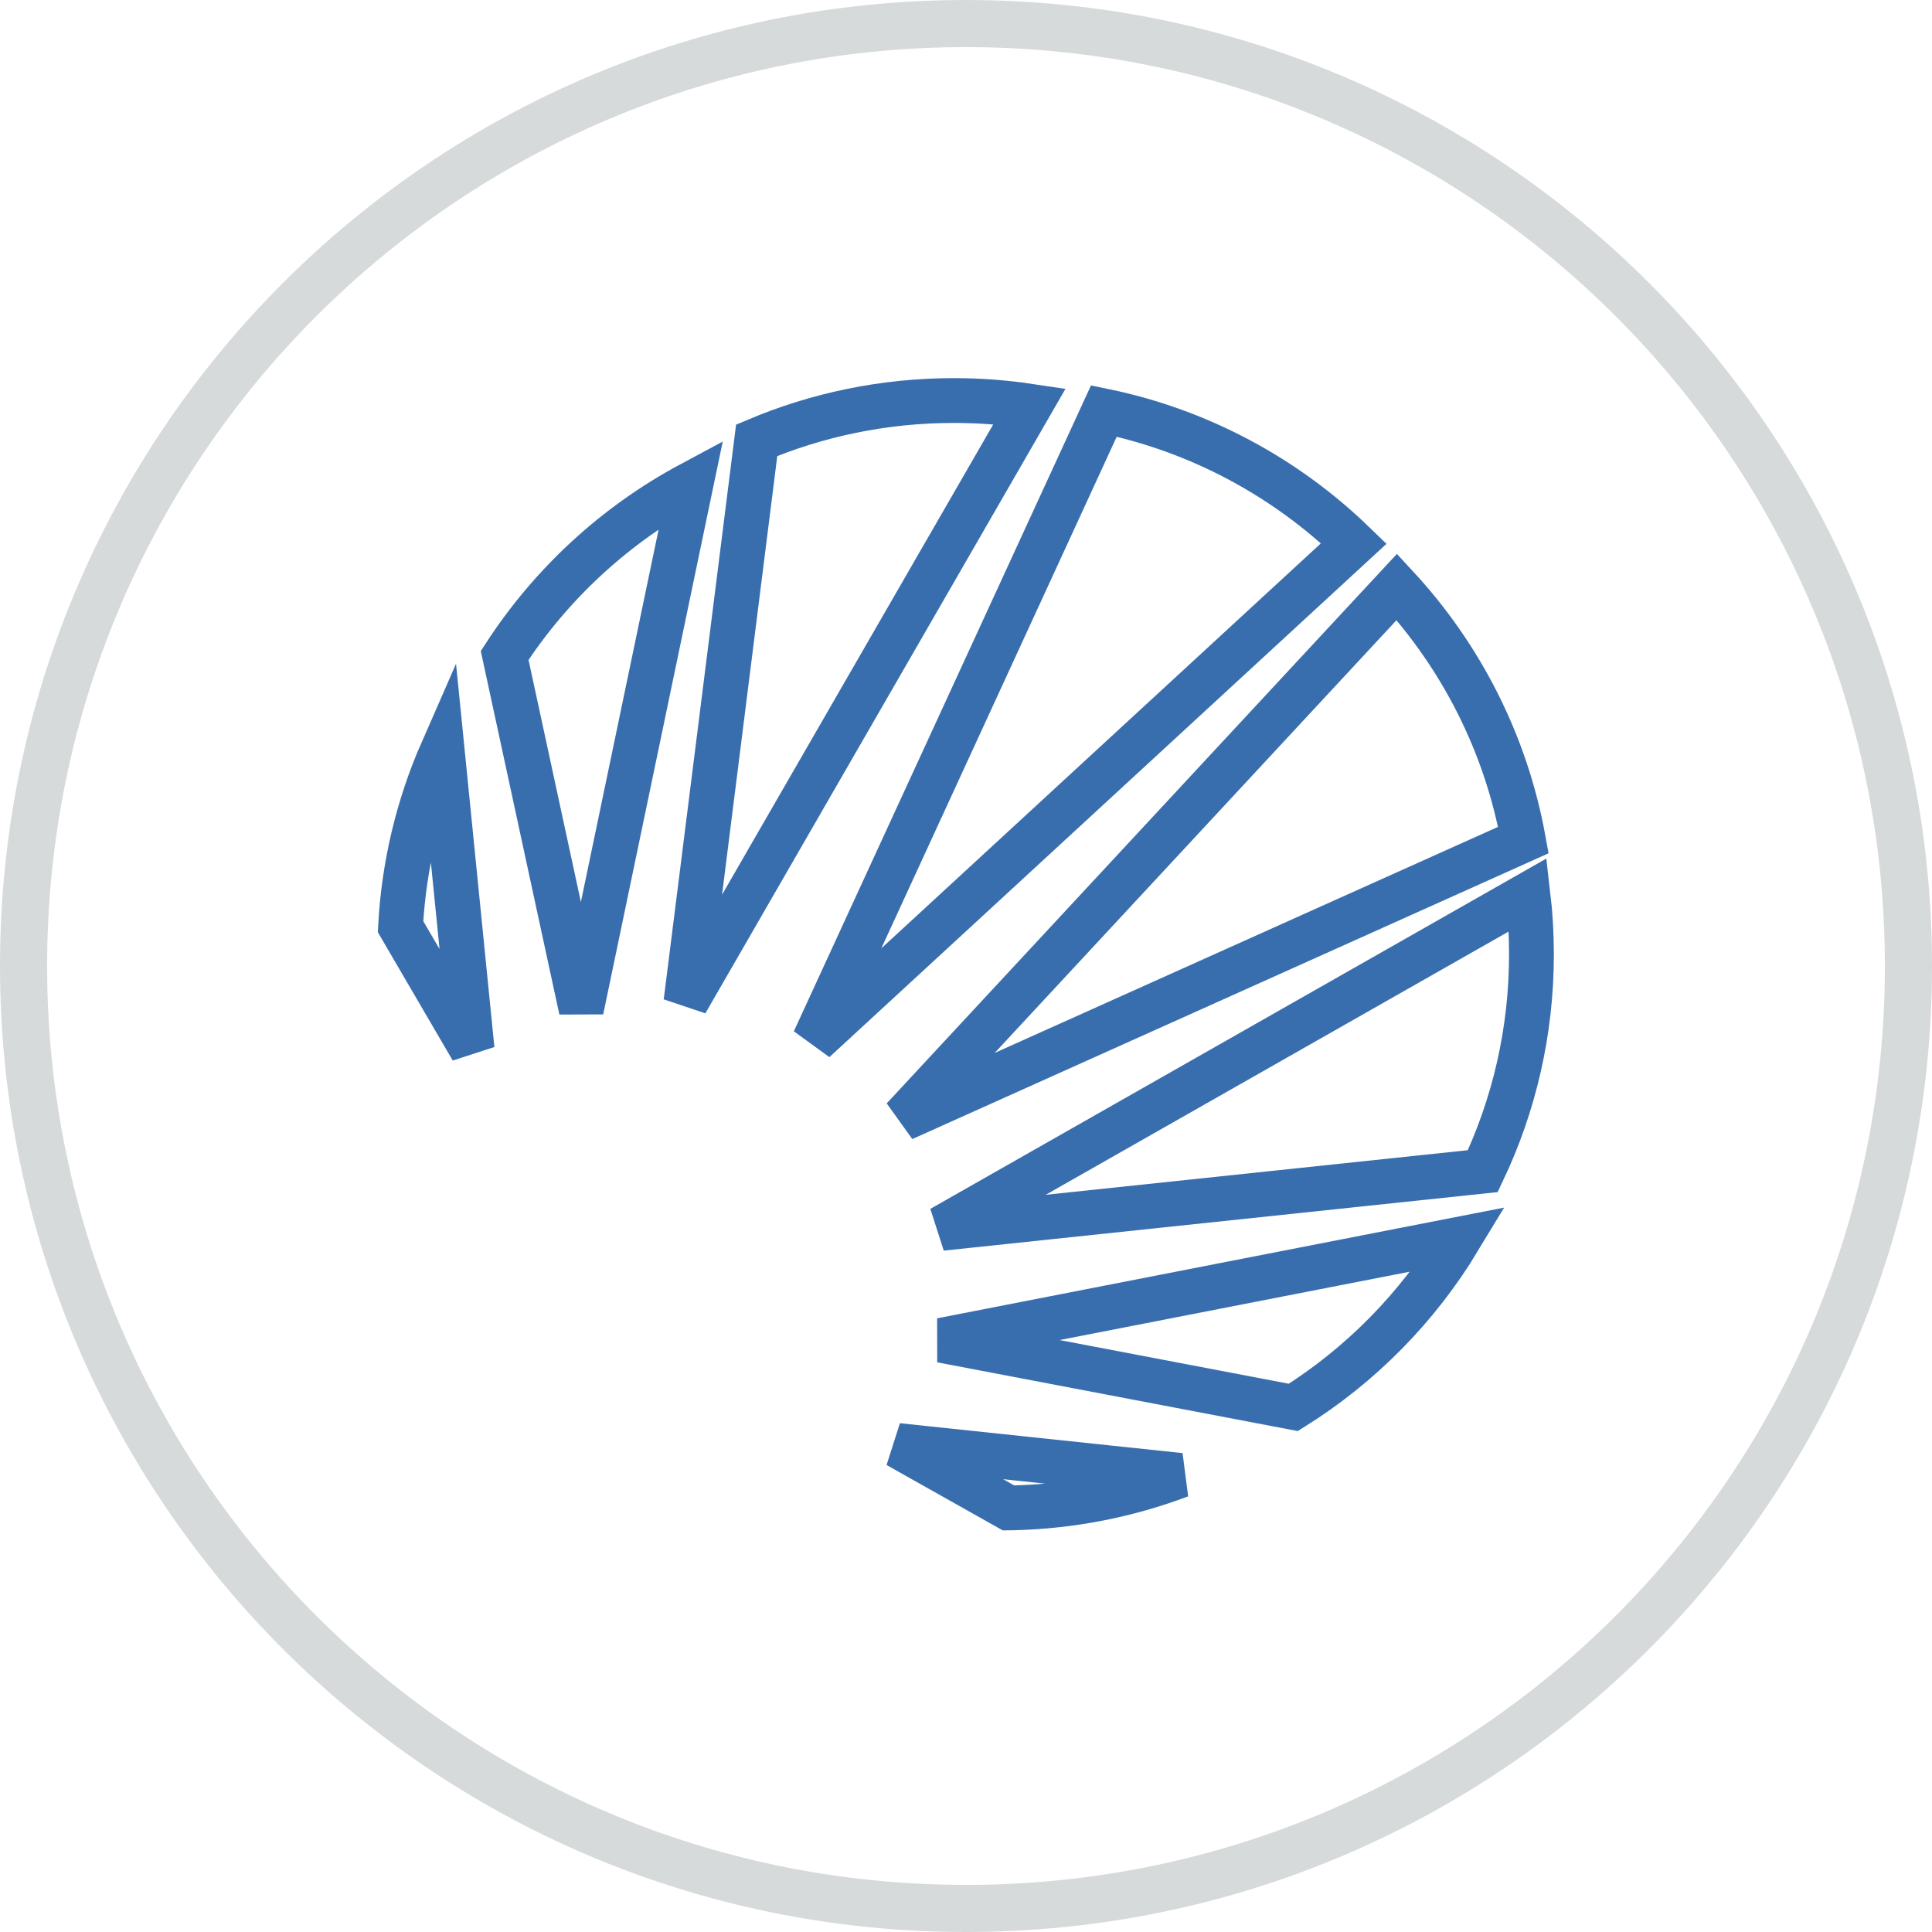
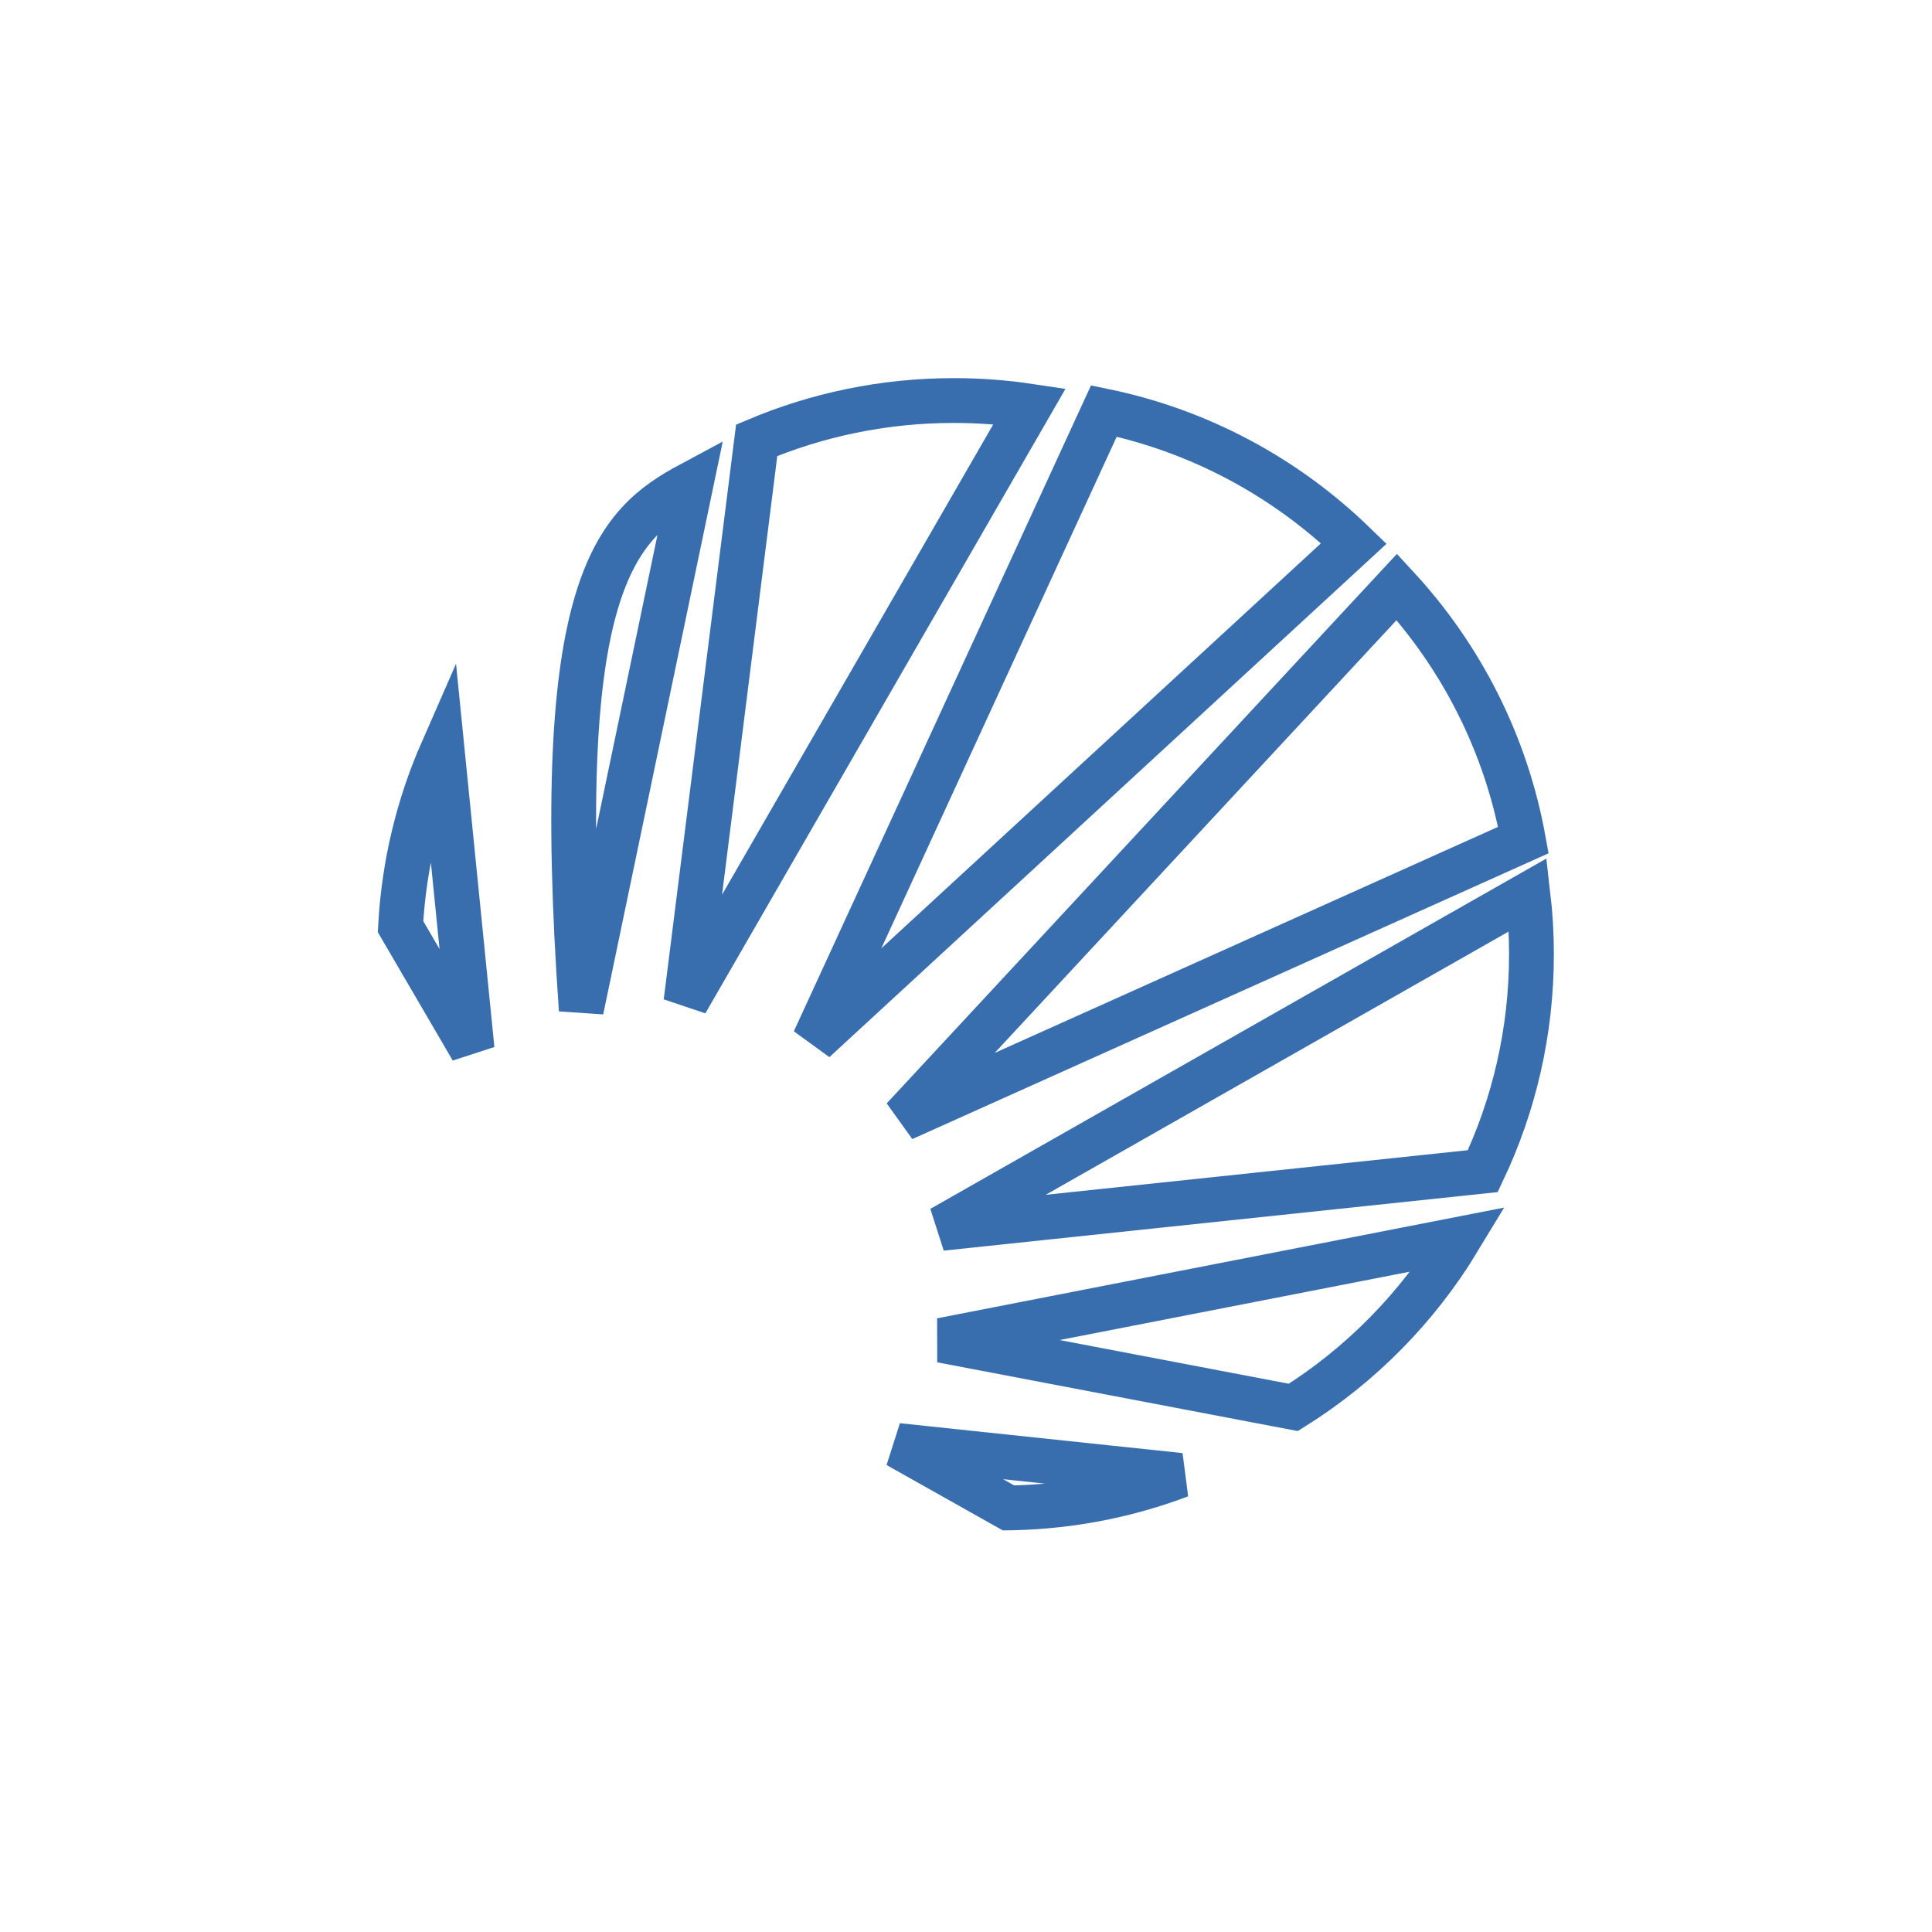
<svg xmlns="http://www.w3.org/2000/svg" width="82px" height="82px" viewBox="0 0 82 82" version="1.1">
  <title>icons/Features/Solr</title>
  <g id="main" stroke="none" stroke-width="1" fill="none" fill-rule="evenodd">
    <g id="Main-" transform="translate(-1038, -3939)">
      <g id="icons/Features/Solr" transform="translate(1038, 3939)">
-         <path d="M41,0 C18.356,0 0,18.356 0,41 C0,63.644 18.356,82 41,82 C63.644,82 82,63.644 82,41 C82,18.356 63.644,0 41,0 Z M41,2 C62.539,2 80,19.461 80,41 C80,62.539 62.539,80 41,80 C19.461,80 2,62.539 2,41 C2,19.461 19.461,2 41,2 Z" id="Oval-Copy-2" fill="#D7DADB" fill-rule="nonzero" />
-         <path d="M38.095,61.351 L50.092,62.62 C47.885,63.454 45.504,63.936 43.019,63.997 L42.803,64 L38.095,61.351 Z M61.917,52.599 C60.168,55.493 57.757,57.942 54.893,59.735 L39.956,56.887 L61.917,52.599 Z M64.853,37.977 C64.95,38.805 65,39.648 65,40.502 C65,43.795 64.259,46.916 62.934,49.707 L39.956,52.135 L64.853,37.977 Z M59.287,24.909 C62.006,27.849 63.915,31.549 64.657,35.654 L38.331,47.478 L59.287,24.909 Z M46.853,17.443 C50.929,18.283 54.584,20.276 57.462,23.065 L34.557,44.169 L46.853,17.443 Z M40.484,17 C41.577,17 42.651,17.081 43.7,17.239 L29.114,42.534 L32.116,18.687 C34.688,17.601 37.516,17 40.484,17 Z M18.77,31.874 L20.037,44.534 L17,39.33 C17.142,36.69 17.76,34.177 18.77,31.874 Z M29.328,20.542 L24.671,42.86 L21.419,27.819 C23.393,24.776 26.116,22.263 29.328,20.542 Z" id="Shape" stroke="#396EAE" stroke-width="1.902" />
+         <path d="M38.095,61.351 L50.092,62.62 C47.885,63.454 45.504,63.936 43.019,63.997 L42.803,64 L38.095,61.351 Z M61.917,52.599 C60.168,55.493 57.757,57.942 54.893,59.735 L39.956,56.887 L61.917,52.599 Z M64.853,37.977 C64.95,38.805 65,39.648 65,40.502 C65,43.795 64.259,46.916 62.934,49.707 L39.956,52.135 L64.853,37.977 Z M59.287,24.909 C62.006,27.849 63.915,31.549 64.657,35.654 L38.331,47.478 L59.287,24.909 Z M46.853,17.443 C50.929,18.283 54.584,20.276 57.462,23.065 L34.557,44.169 L46.853,17.443 Z M40.484,17 C41.577,17 42.651,17.081 43.7,17.239 L29.114,42.534 L32.116,18.687 C34.688,17.601 37.516,17 40.484,17 Z M18.77,31.874 L20.037,44.534 L17,39.33 C17.142,36.69 17.76,34.177 18.77,31.874 Z M29.328,20.542 L24.671,42.86 C23.393,24.776 26.116,22.263 29.328,20.542 Z" id="Shape" stroke="#396EAE" stroke-width="1.902" />
      </g>
    </g>
  </g>
</svg>